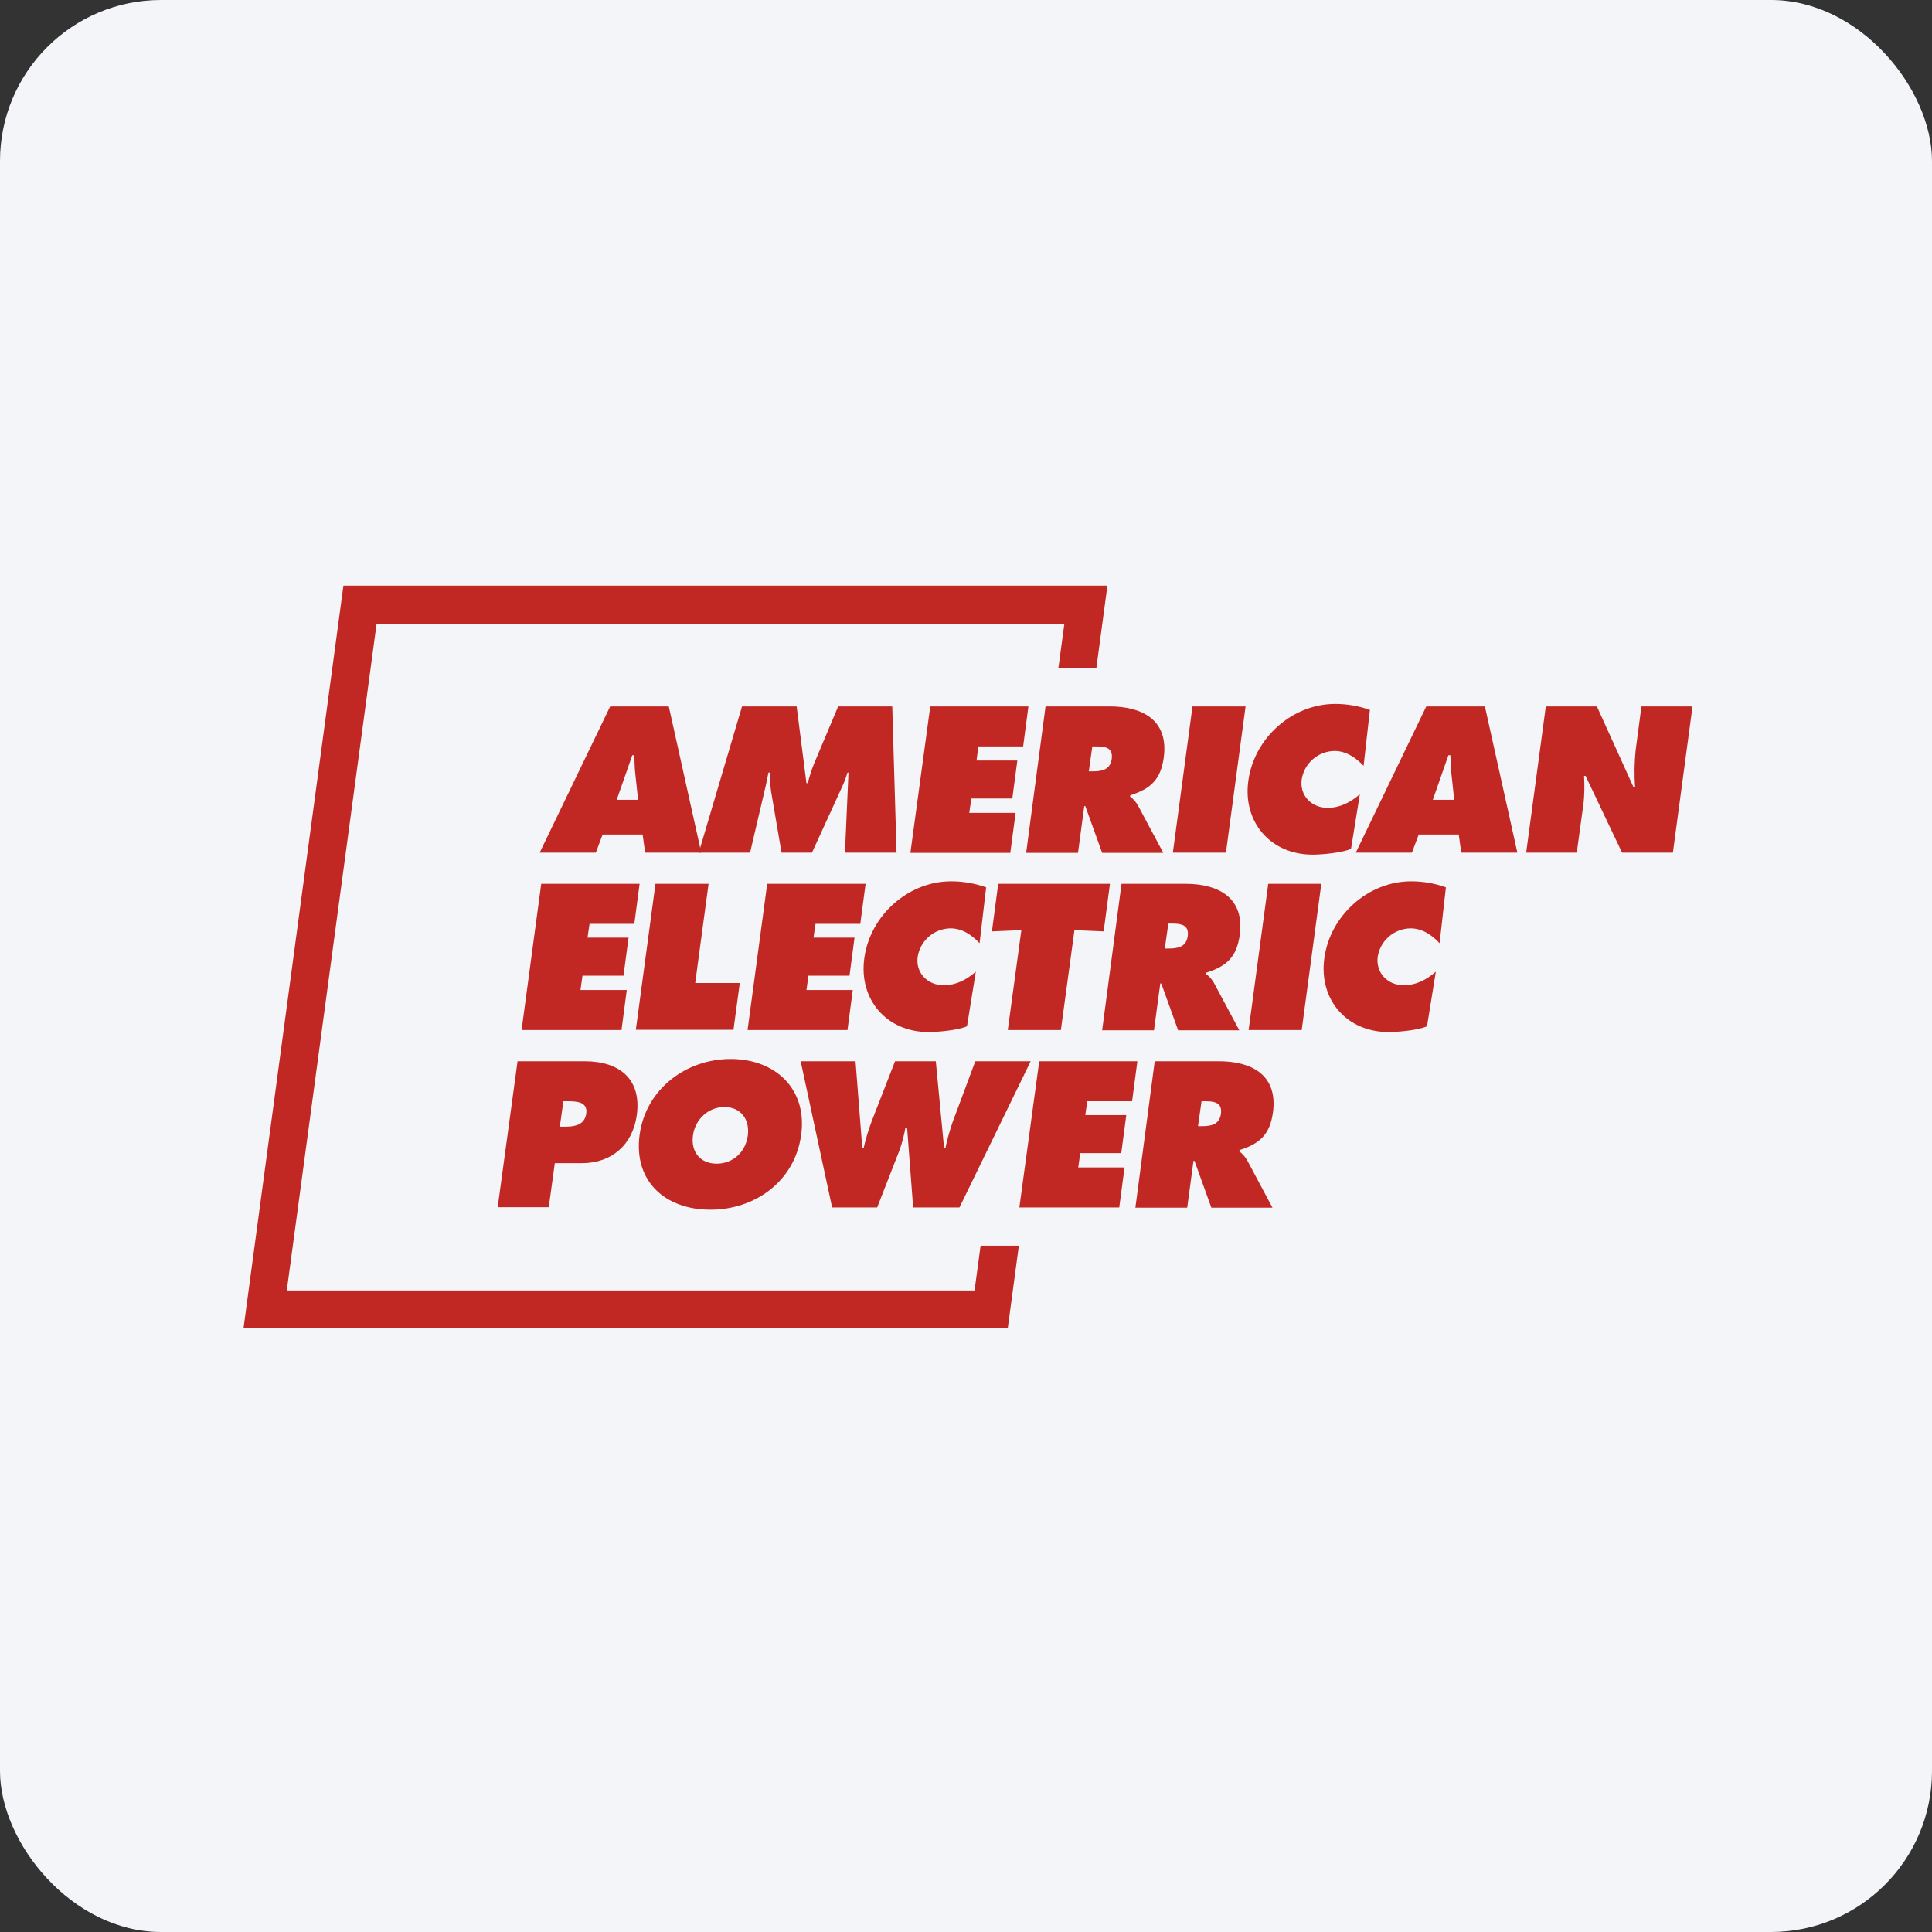
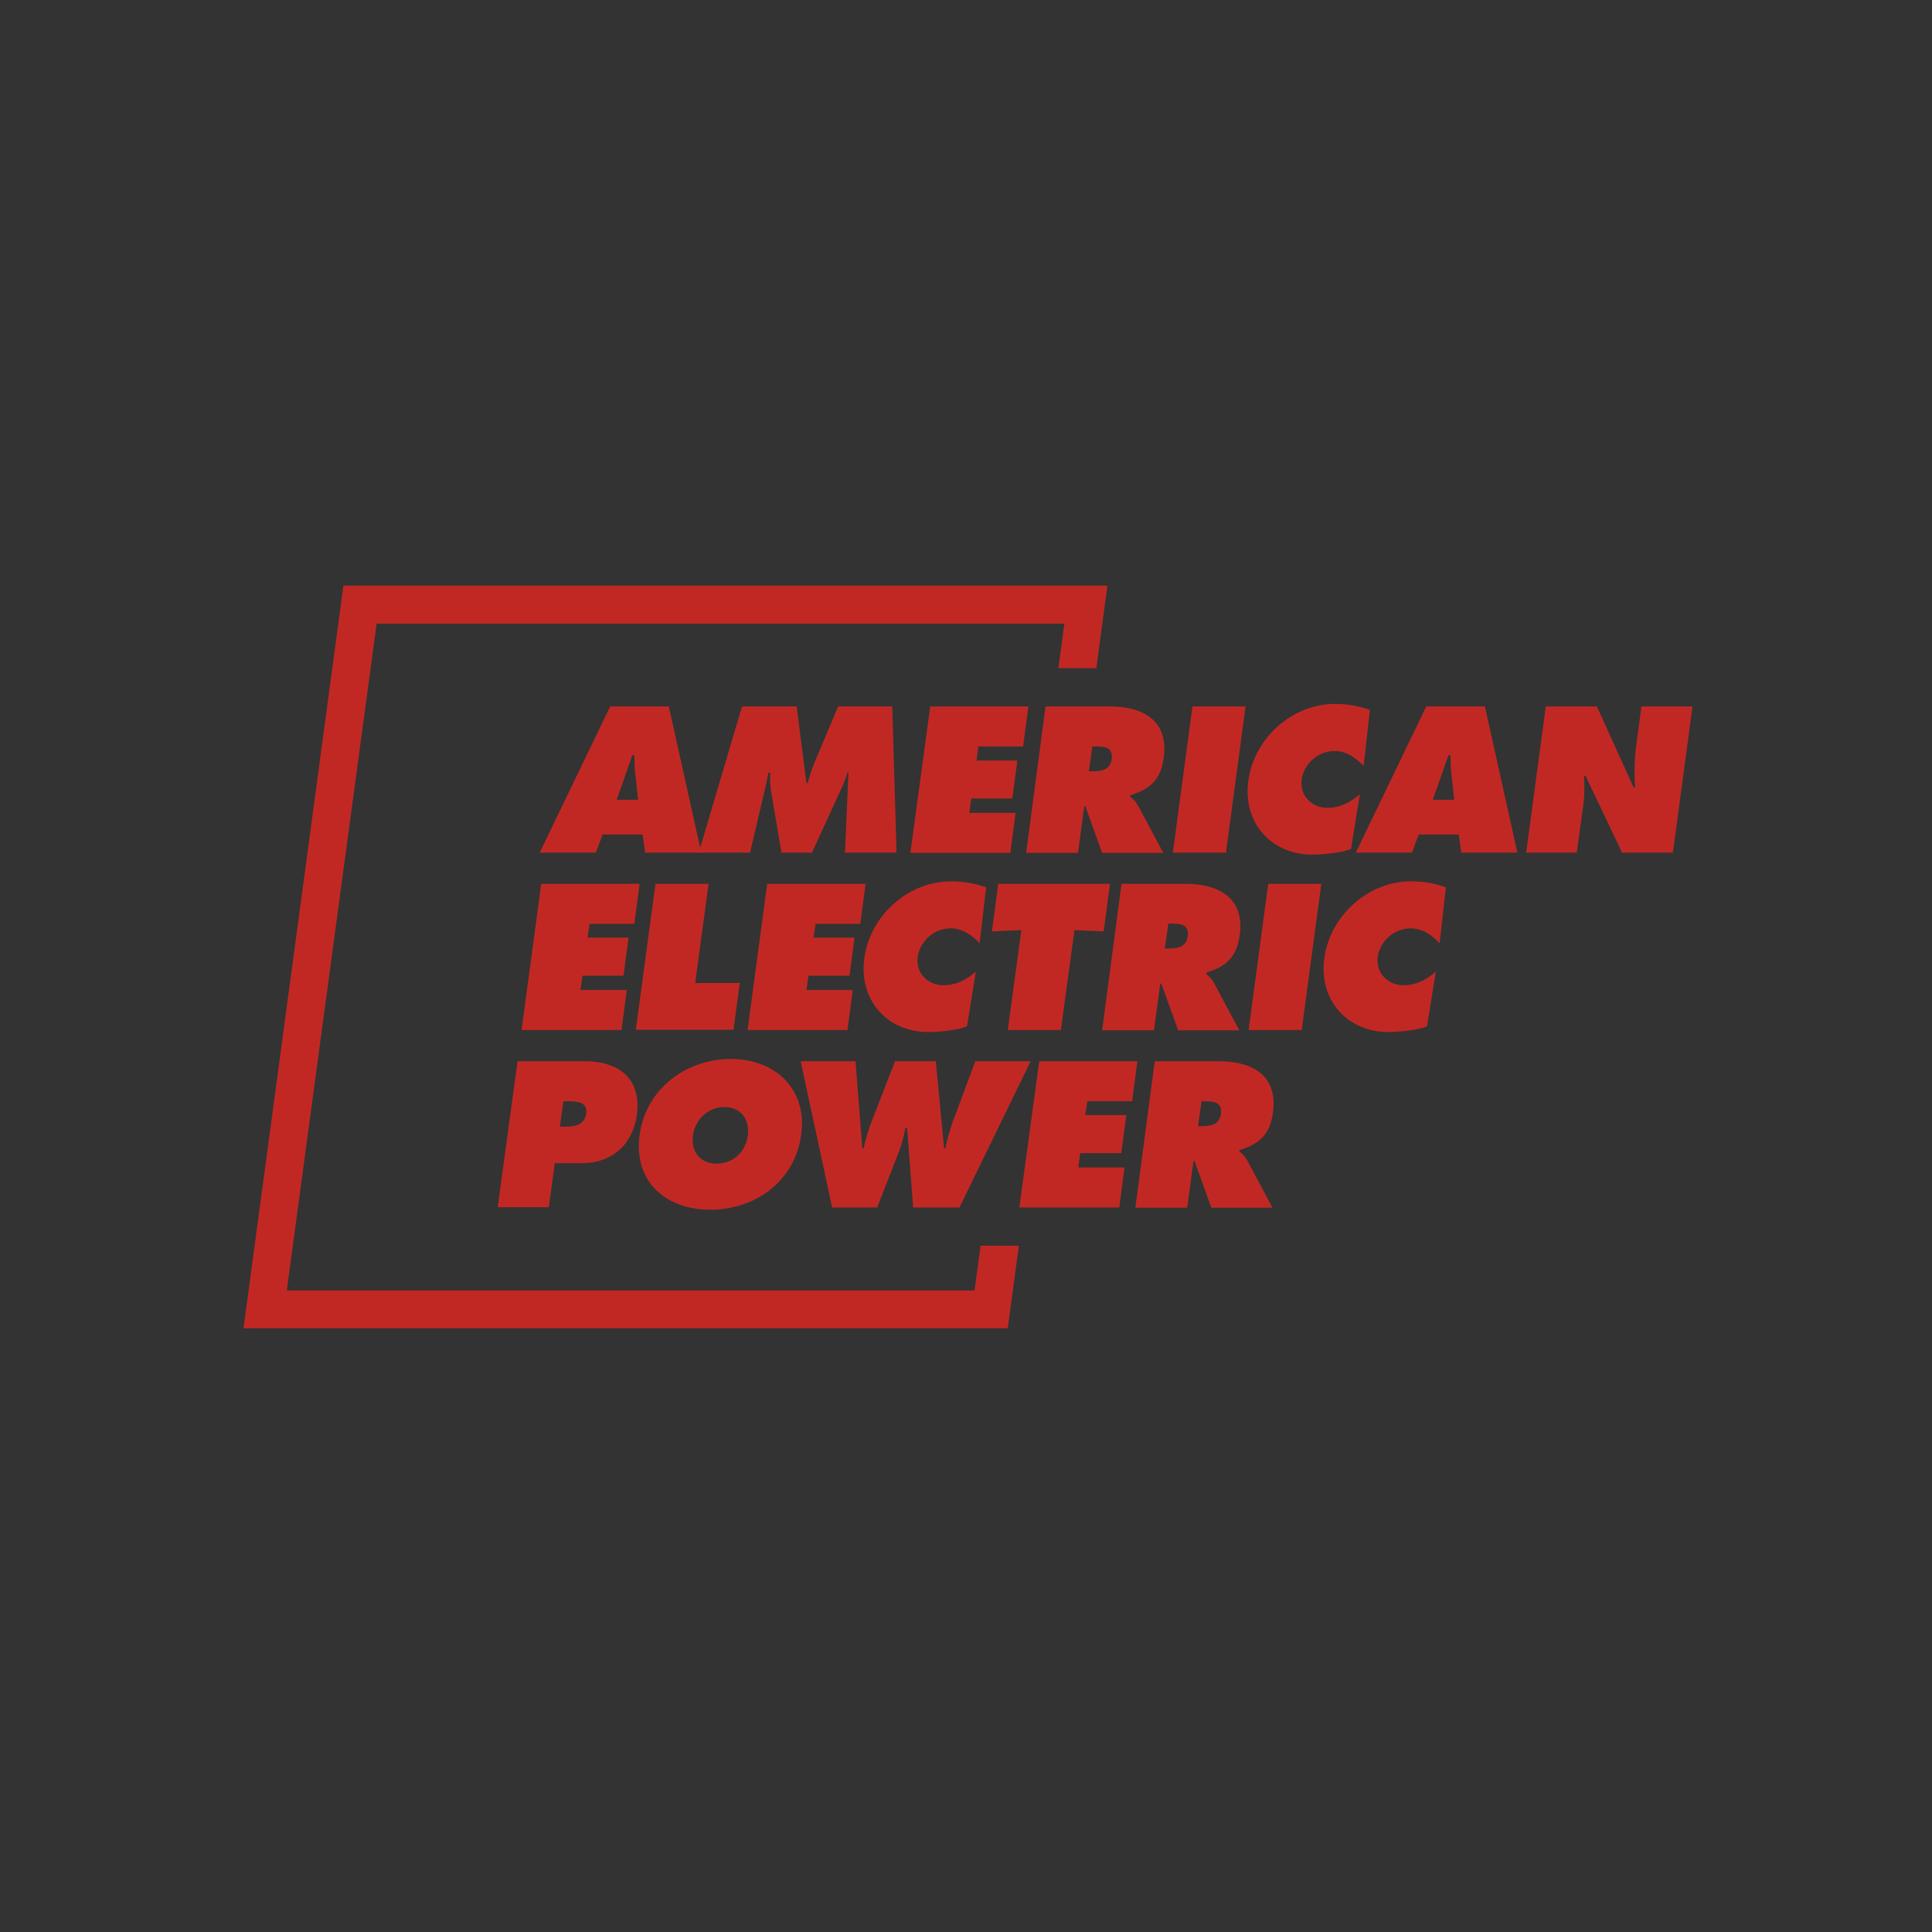
<svg xmlns="http://www.w3.org/2000/svg" width="96" height="96" viewBox="0 0 96 96" fill="none">
  <rect x="0" y="0" width="96" height="96" fill="#333333" stroke="none" />
-   <rect width="96" height="96" rx="8" fill="#F4F5F8" />
-   <path d="M29.606 42.367H26.817L30.319 35.102H33.232L34.845 42.367H32.057L31.932 41.466H29.944L29.606 42.367ZM31.707 39.741L31.569 38.465C31.532 38.153 31.532 37.84 31.519 37.527H31.419L30.644 39.741H31.707Z" fill="#C22823" />
+   <path d="M29.606 42.367H26.817L30.319 35.102H33.232L34.845 42.367H32.057L31.932 41.466H29.944L29.606 42.367M31.707 39.741L31.569 38.465C31.532 38.153 31.532 37.84 31.519 37.527H31.419L30.644 39.741H31.707Z" fill="#C22823" />
  <path d="M36.871 35.102H39.585L40.072 38.915H40.135C40.222 38.59 40.322 38.265 40.447 37.953L41.648 35.102H44.336L44.549 42.367H41.986L42.161 38.39H42.111C42.036 38.64 41.948 38.878 41.836 39.115L40.347 42.367H38.834L38.309 39.291C38.272 38.99 38.259 38.69 38.272 38.39H38.184C38.122 38.678 38.072 38.978 37.997 39.266L37.271 42.367H34.721L36.871 35.102ZM46.224 35.102H51.101L50.839 37.09H48.613L48.525 37.79H50.551L50.301 39.678H48.263L48.163 40.391H50.464L50.201 42.379H45.237L46.224 35.102ZM51.952 35.102H55.14C56.778 35.102 58.066 35.789 57.829 37.627C57.678 38.728 57.191 39.191 56.166 39.516L56.153 39.578C56.303 39.691 56.441 39.841 56.541 40.016L57.804 42.379H54.765L53.927 40.053H53.877L53.565 42.379H50.989L51.952 35.102V35.102ZM54.102 38.328H54.29C54.727 38.328 55.165 38.265 55.24 37.715C55.315 37.152 54.928 37.09 54.477 37.09H54.277L54.102 38.328ZM59.254 35.102H61.892L60.917 42.367H58.279L59.254 35.102ZM67.757 38.053C67.382 37.665 66.907 37.315 66.307 37.315C65.494 37.327 64.806 37.928 64.681 38.728C64.569 39.528 65.169 40.141 65.969 40.141C66.569 40.141 67.094 39.878 67.57 39.466L67.132 42.179C66.682 42.379 65.681 42.467 65.219 42.467C63.143 42.467 61.742 40.854 62.03 38.79C62.318 36.677 64.206 34.977 66.344 34.977C66.932 34.977 67.519 35.077 68.07 35.277L67.757 38.053ZM70.158 42.367H67.369L70.871 35.102H73.784L75.397 42.367H72.609L72.484 41.466H70.496L70.158 42.367ZM72.259 39.741L72.121 38.465C72.084 38.153 72.084 37.84 72.071 37.528H71.971L71.196 39.741H72.259ZM76.81 35.102H79.349L81.174 39.128H81.249C81.199 38.515 81.212 37.89 81.274 37.277L81.562 35.102H84.1L83.125 42.367H80.599L78.786 38.553H78.711C78.736 39.041 78.736 39.528 78.673 40.003L78.348 42.367H75.835L76.81 35.102V35.102ZM26.893 43.917H31.782L31.519 45.905H29.294L29.194 46.593H31.232L30.982 48.481H28.944L28.843 49.194H31.144L30.882 51.182H25.917L26.893 43.917ZM32.57 43.917H35.208L34.545 48.844H36.759L36.446 51.17H31.594L32.57 43.917ZM38.122 43.917H43.011L42.748 45.905H40.523L40.422 46.593H42.461L42.211 48.481H40.172L40.072 49.194H42.373L42.111 51.182H37.146L38.122 43.917ZM48.675 46.868C48.3 46.468 47.825 46.13 47.225 46.13C46.412 46.143 45.724 46.743 45.599 47.544C45.487 48.344 46.099 48.956 46.887 48.956C47.5 48.956 48.013 48.694 48.488 48.281L48.05 50.995C47.6 51.195 46.6 51.282 46.137 51.282C44.061 51.282 42.661 49.669 42.948 47.606C43.236 45.493 45.124 43.792 47.262 43.792C47.85 43.792 48.438 43.892 49.001 44.092L48.675 46.868V46.868ZM49.601 43.917H55.153L54.84 46.281L53.389 46.218L52.714 51.182H50.076L50.751 46.218L49.288 46.281L49.601 43.917ZM55.728 43.917H58.916C60.555 43.917 61.843 44.617 61.605 46.443C61.455 47.544 60.967 48.006 59.942 48.331L59.929 48.394C60.079 48.506 60.217 48.656 60.317 48.831L61.58 51.195H58.541L57.704 48.869H57.654L57.341 51.195H54.765L55.728 43.917V43.917ZM57.879 47.131H58.066C58.504 47.131 58.941 47.068 59.017 46.518C59.092 45.968 58.704 45.893 58.254 45.893H58.054L57.879 47.131ZM63.018 43.917H65.656L64.681 51.182H62.043L63.018 43.917ZM71.533 46.868C71.158 46.468 70.683 46.13 70.083 46.13C69.27 46.143 68.582 46.743 68.457 47.544C68.357 48.344 68.957 48.956 69.745 48.956C70.358 48.956 70.871 48.694 71.346 48.281L70.908 50.995C70.458 51.195 69.47 51.282 68.995 51.282C66.919 51.282 65.519 49.669 65.806 47.606C66.094 45.493 67.982 43.792 70.12 43.792C70.708 43.792 71.296 43.892 71.846 44.092L71.533 46.868ZM25.717 52.733H29.056C30.757 52.733 31.882 53.596 31.644 55.396C31.444 56.884 30.394 57.797 28.919 57.797H27.568L27.268 59.985H24.73L25.717 52.733V52.733ZM27.818 55.984H28.081C28.543 55.984 29.056 55.909 29.131 55.321C29.206 54.758 28.668 54.721 28.243 54.721H27.993L27.818 55.984V55.984ZM39.81 56.384C39.497 58.71 37.509 60.11 35.296 60.11C33.082 60.11 31.469 58.722 31.782 56.384C32.095 54.108 34.095 52.62 36.309 52.62C38.522 52.62 40.122 54.108 39.81 56.384ZM34.433 56.422C34.32 57.247 34.808 57.822 35.608 57.822C36.409 57.822 37.046 57.259 37.159 56.422C37.259 55.646 36.834 55.009 35.996 55.009C35.158 55.009 34.533 55.659 34.433 56.422ZM42.511 52.733L42.848 57.059H42.911C43.011 56.609 43.148 56.159 43.311 55.721L44.474 52.733H46.5L46.912 57.059H46.975C47.062 56.622 47.187 56.197 47.325 55.784L48.463 52.733H51.214L47.675 59.998H45.374L45.074 56.047H44.987C44.924 56.422 44.824 56.784 44.699 57.147L43.586 59.998H41.348L39.785 52.733H42.511ZM51.639 52.733H56.516L56.253 54.721H54.027L53.927 55.409H55.965L55.715 57.297H53.677L53.577 58.01H55.878L55.615 59.998H50.651L51.639 52.733ZM57.378 52.733H60.567C62.205 52.733 63.493 53.42 63.255 55.259C63.105 56.359 62.618 56.822 61.592 57.147L61.58 57.209C61.73 57.322 61.867 57.472 61.968 57.647L63.23 60.01H60.192L59.354 57.684H59.304L58.992 60.01H56.416L57.378 52.733ZM59.529 55.959H59.717C60.154 55.959 60.592 55.896 60.667 55.346C60.742 54.796 60.355 54.721 59.904 54.721H59.704L59.529 55.959Z" fill="#C22823" />
  <path d="M48.725 61.899L48.425 64.124H14.25L18.714 30.988H52.889L52.589 33.201H54.477L55.027 29.1H17.064L12.1 66H50.075L50.626 61.899H48.725Z" fill="#C22823" />
</svg>